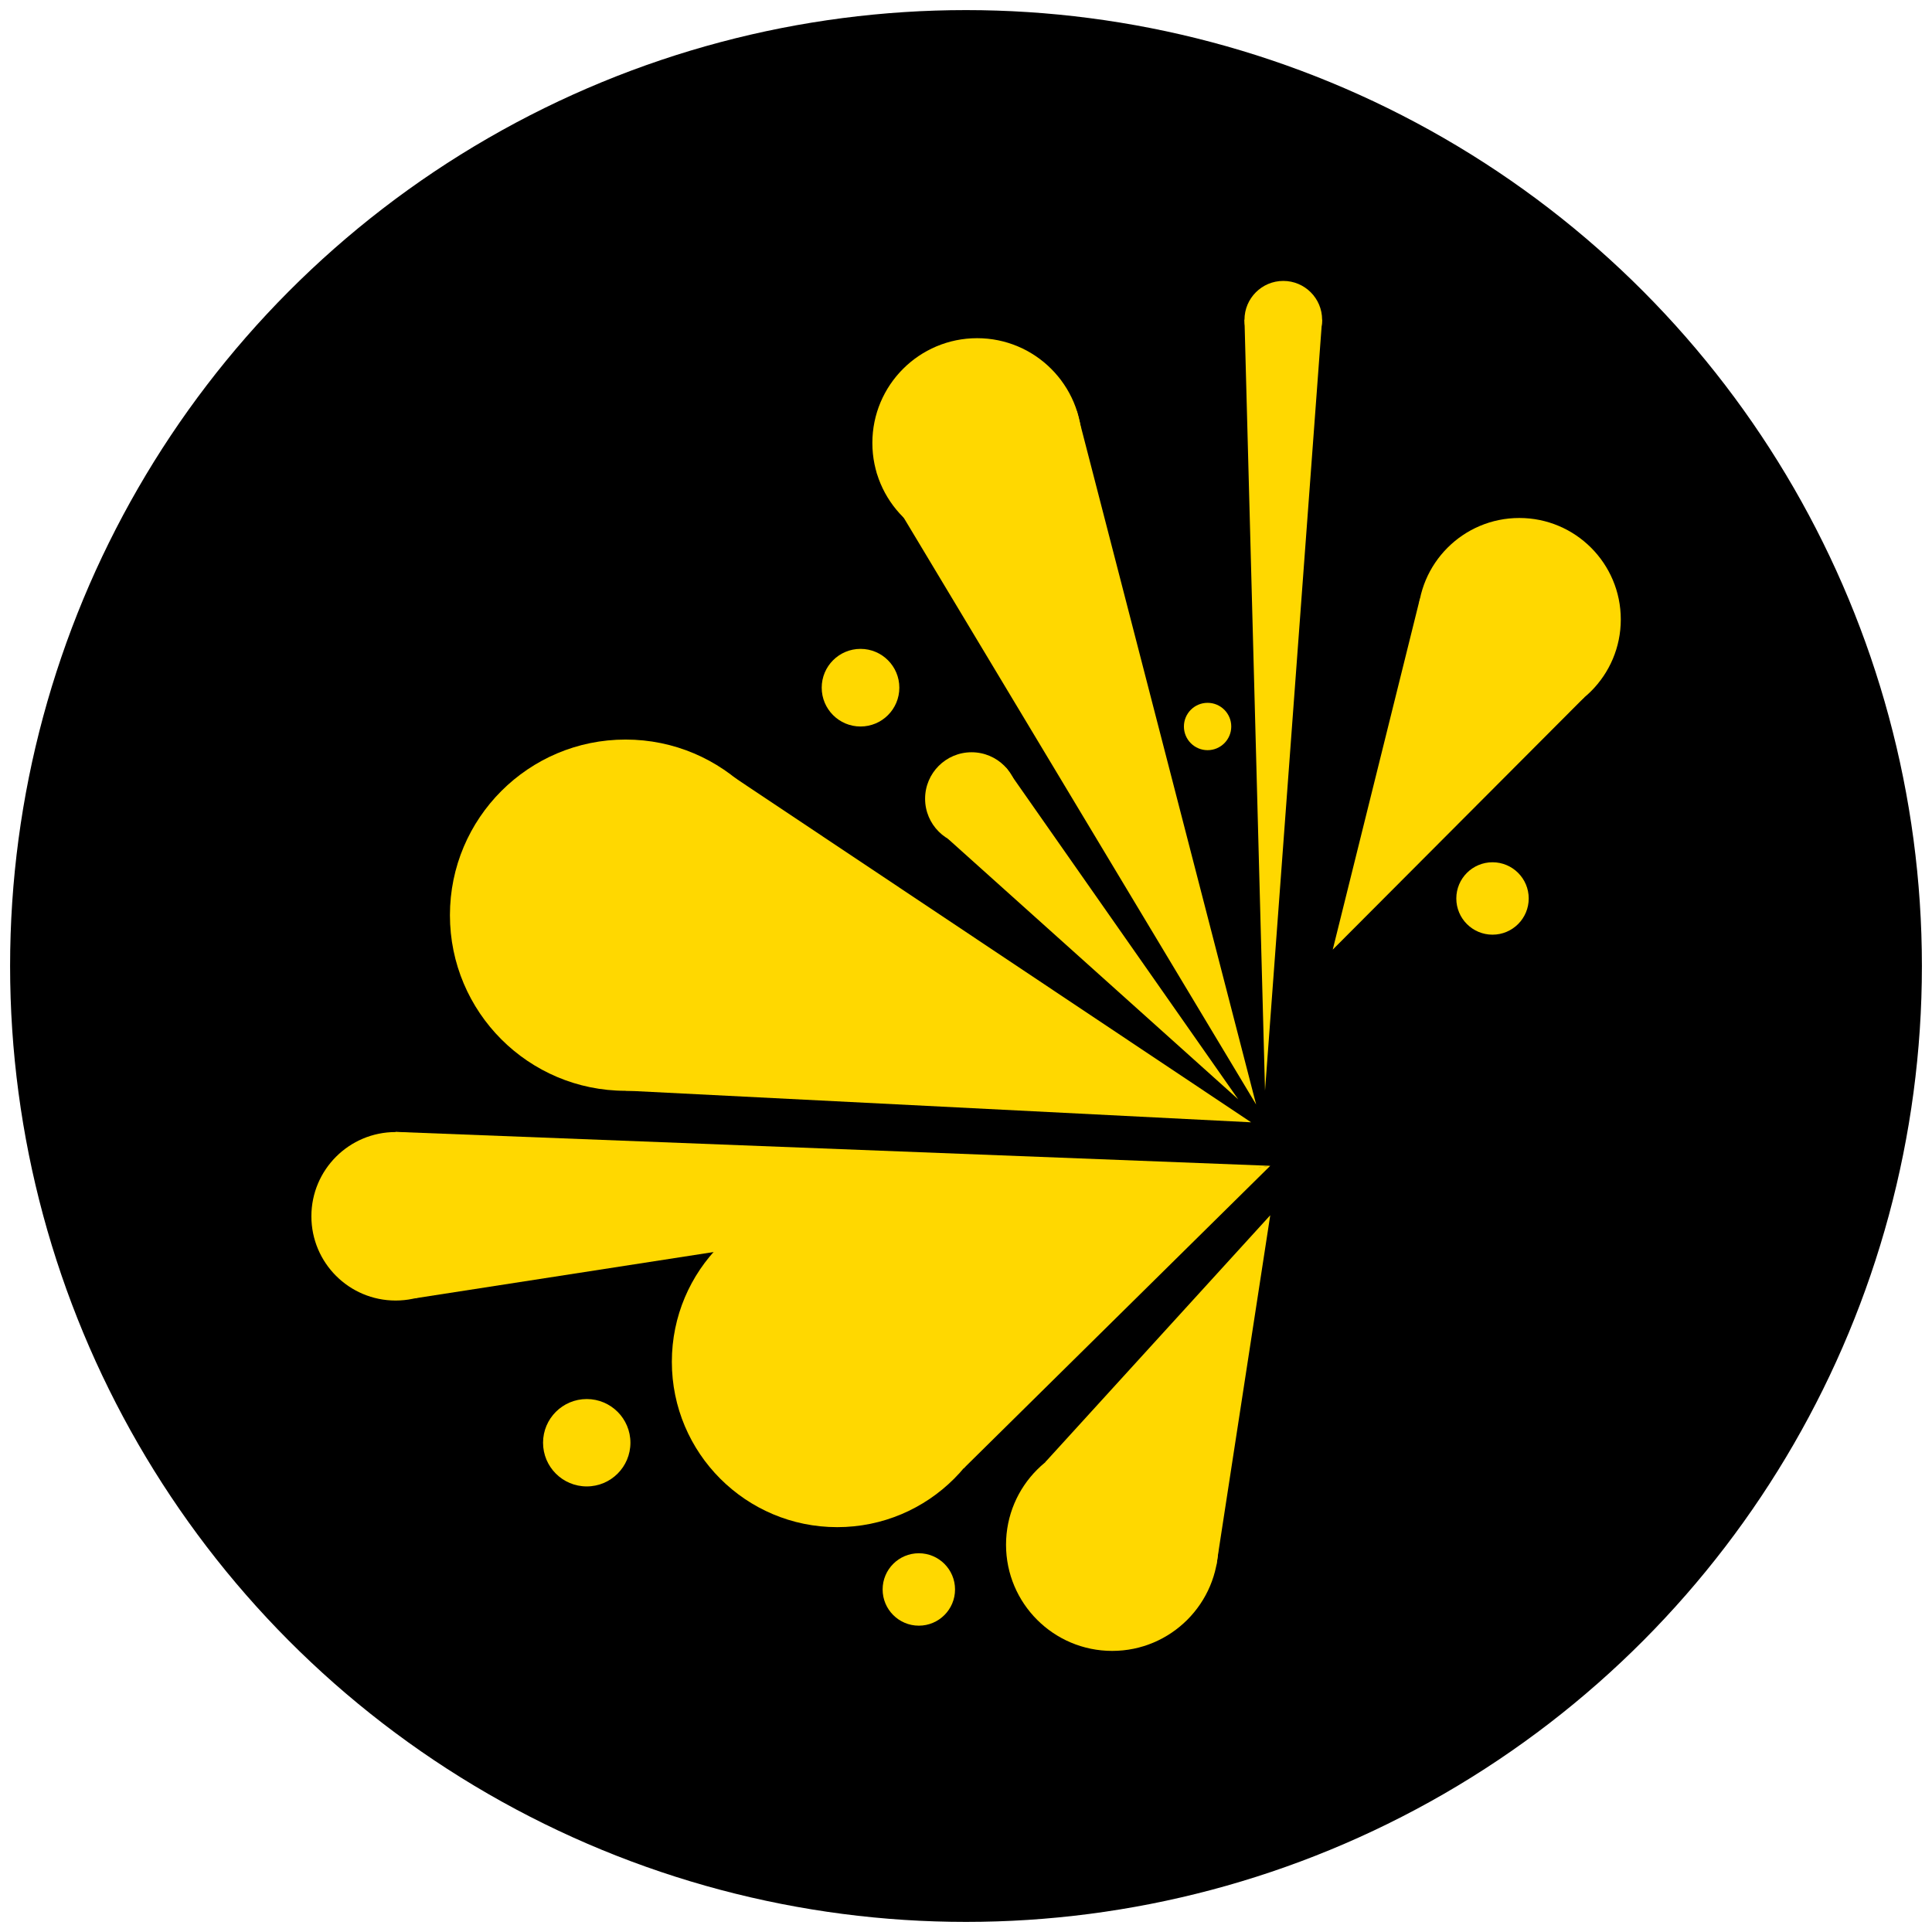
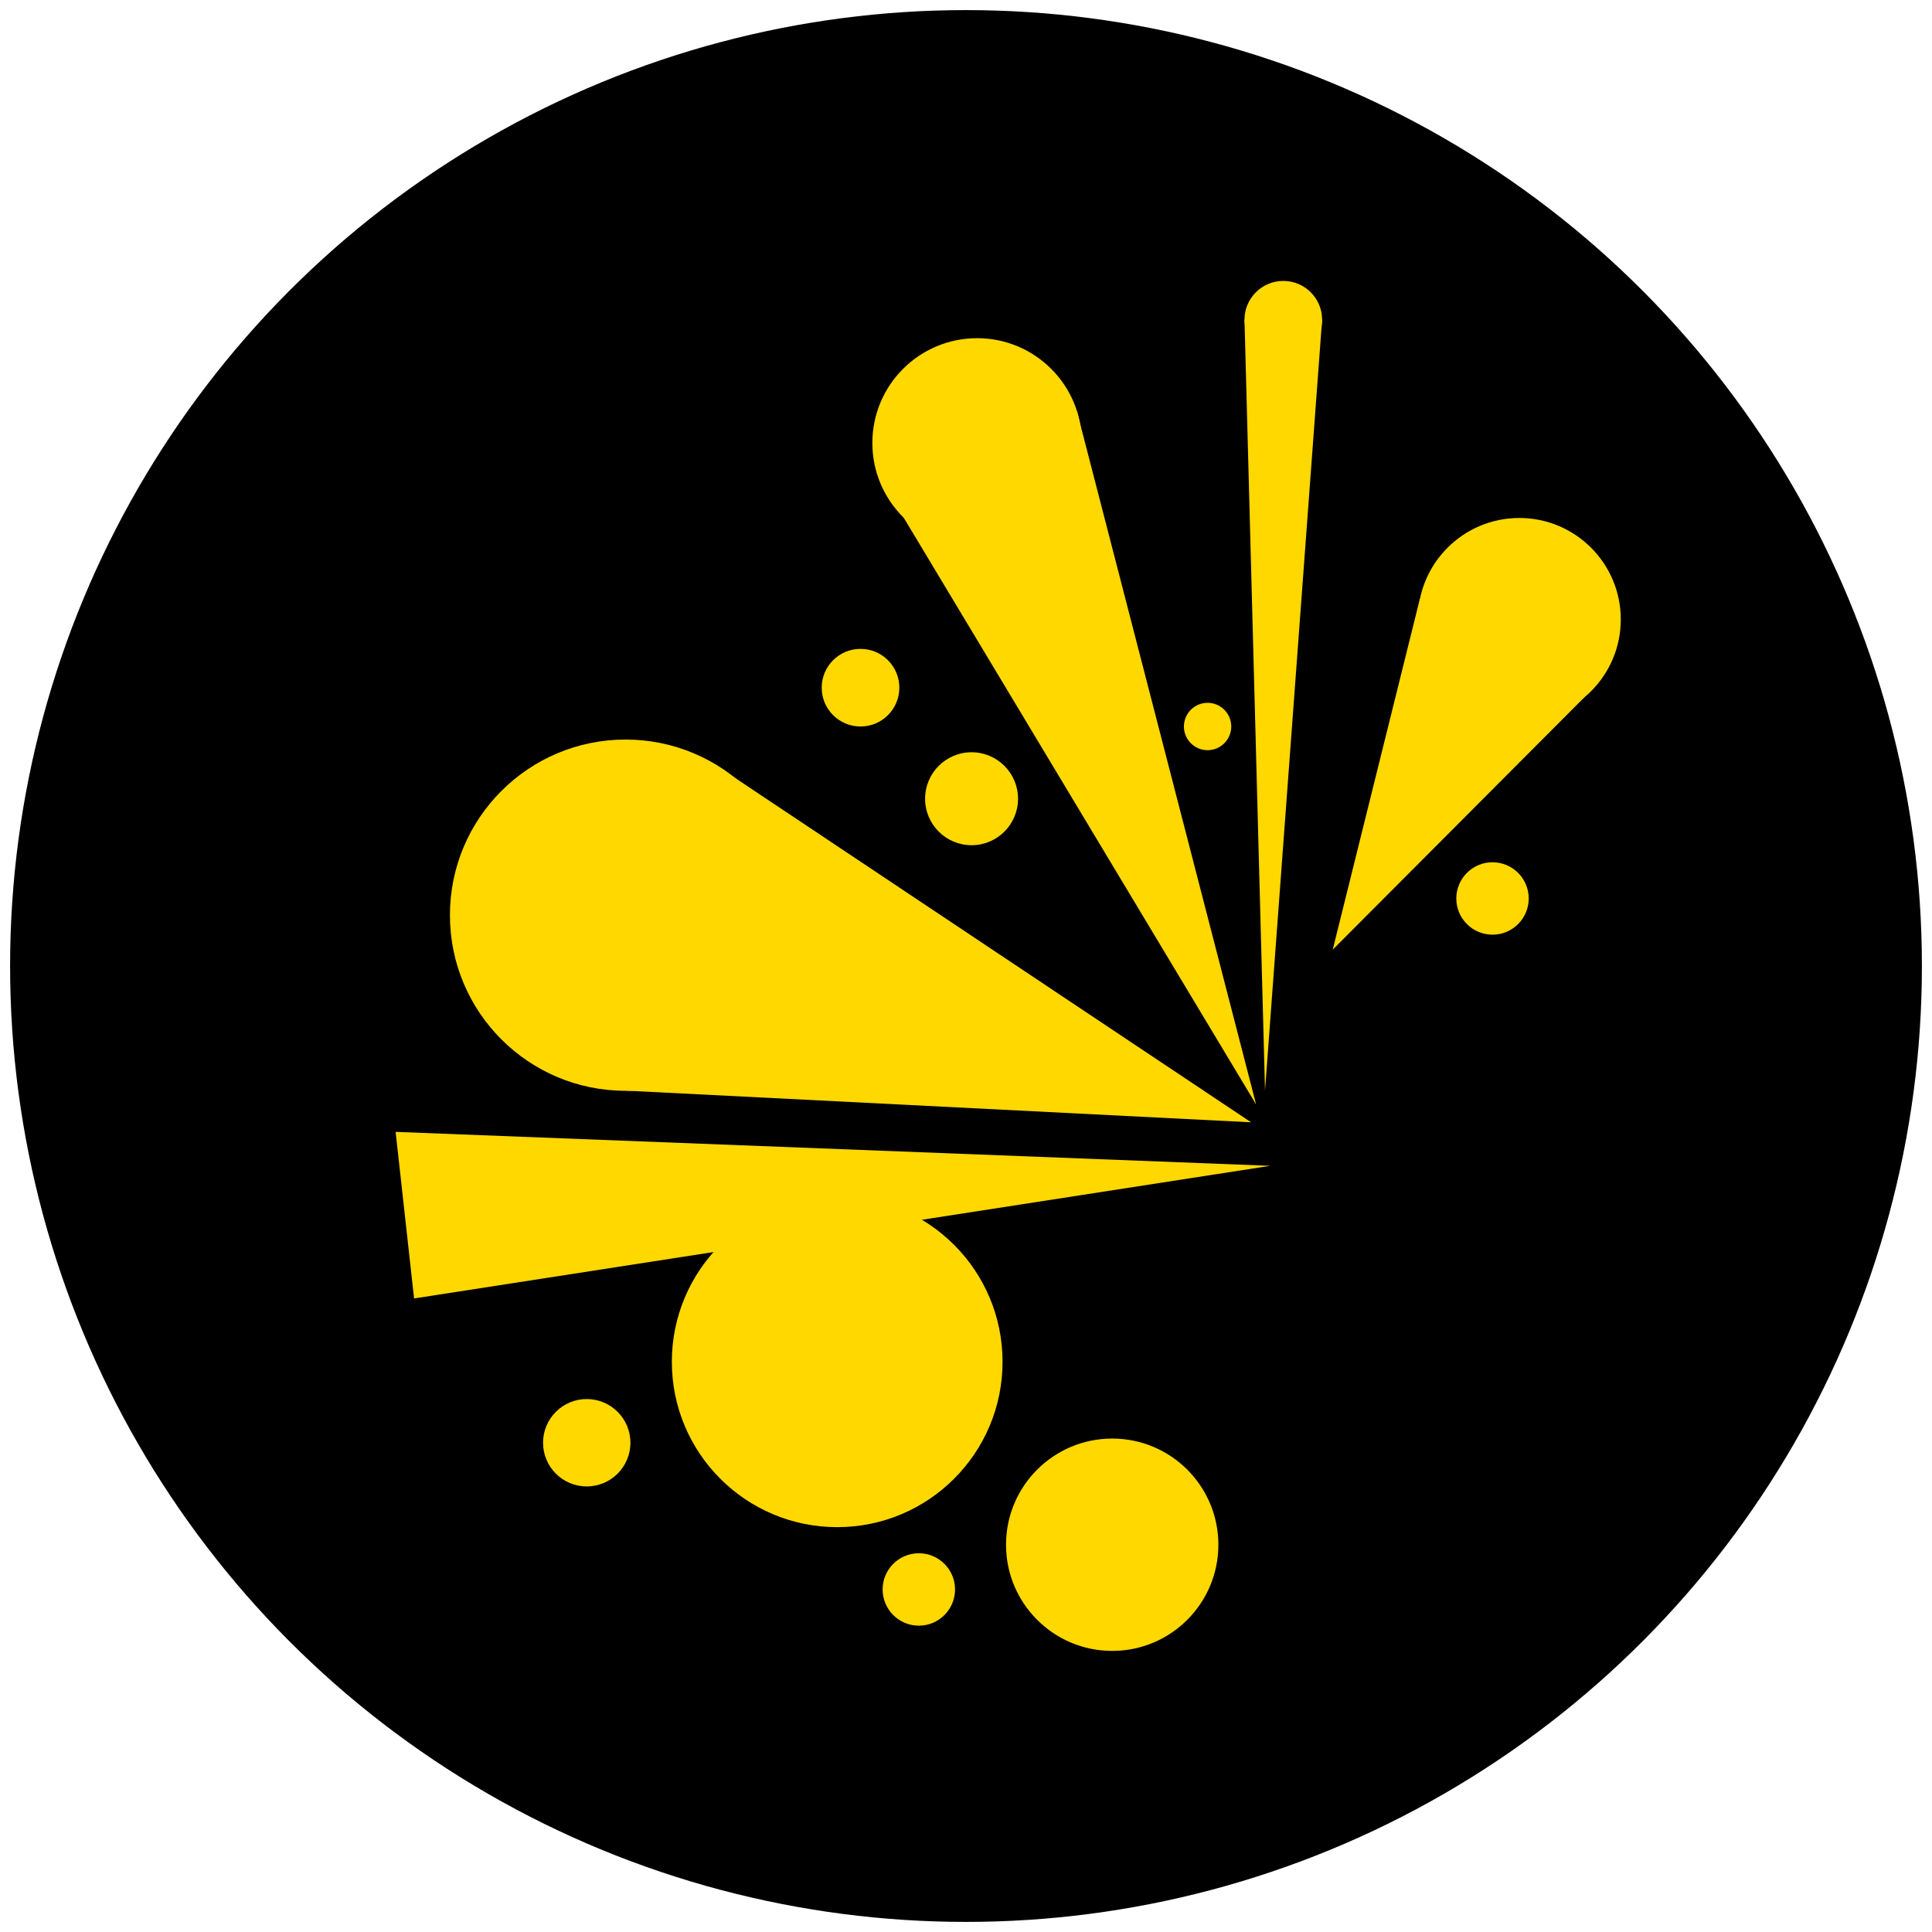
<svg xmlns="http://www.w3.org/2000/svg" version="1.1" id="Layer_1" x="0px" y="0px" viewBox="0 0 111 111" style="enable-background:new 0 0 111 111;" xml:space="preserve">
  <style type="text/css">
	.st0{fill:none;stroke:#FFD800;stroke-width:7.488;}
	.st1{fill:#FFD800;}
	.st2{fill:none;stroke:#FFD800;stroke-width:7.28;}
	.st3{fill:none;stroke:#FFD800;stroke-width:4.909;}
	.st4{fill:none;stroke:#FFD800;stroke-width:7.4;stroke-miterlimit:10;}
	.st5{fill:none;stroke:#FFD800;stroke-width:7.421;stroke-miterlimit:10;}
	.st6{fill:none;stroke:#FFD800;stroke-width:7.513;stroke-linecap:round;stroke-linejoin:round;stroke-miterlimit:10;}
	.st7{fill:none;stroke:#FFD800;stroke-width:7;stroke-miterlimit:10;}
	.st8{fill:none;stroke:#FFD800;stroke-width:7.388;stroke-miterlimit:10;}
	.st9{fill:none;stroke:#FFD800;stroke-width:4.993;stroke-miterlimit:10;}
	.st10{fill:none;stroke:#FFD800;stroke-width:1.427;stroke-miterlimit:10;}
	.st11{fill:none;stroke:#FFD800;stroke-width:5.755;stroke-miterlimit:10;}
	.st12{fill:none;stroke:#FFD800;stroke-width:6.357;stroke-miterlimit:10;}
	.st13{fill:none;stroke:#FFD800;stroke-width:6.305;stroke-miterlimit:10;}
	.st14{fill:none;stroke:#FFD800;stroke-width:6.641;stroke-linecap:round;stroke-linejoin:round;stroke-miterlimit:10;}
	.st15{fill:none;stroke:#FFD800;stroke-width:5.346;stroke-miterlimit:10;}
	.st16{fill:none;stroke:#FFD800;stroke-width:4.819;stroke-miterlimit:10;}
	.st17{fill-rule:evenodd;clip-rule:evenodd;fill:#FFD800;}
	.st18{fill:#FFD800;stroke:#FFD800;stroke-width:0.533;stroke-linecap:round;stroke-linejoin:round;stroke-miterlimit:10;}
	.st19{fill:none;stroke:#FFD800;stroke-width:7.572;}
	.st20{fill:none;stroke:#FFD800;stroke-width:7;}
	.st21{fill:none;stroke:#FFD800;stroke-width:6.452;stroke-miterlimit:10;}
	.st22{fill:none;stroke:#FFD800;stroke-width:6.563;stroke-miterlimit:10;}
	.st23{fill:none;stroke:#FFD800;stroke-width:6.628;stroke-miterlimit:10;}
	.st24{fill:none;stroke:#FFD800;stroke-width:6.152;stroke-miterlimit:10;}
	.st25{fill:none;stroke:#FFD800;stroke-width:7.56;stroke-miterlimit:10;}
</style>
  <g>
    <g>
      <circle cx="55.5" cy="55.5" r="54.92" />
    </g>
  </g>
  <g>
    <circle class="st1" cx="56.14" cy="25.45" r="6.02" />
    <circle class="st1" cx="35.94" cy="52.58" r="10.09" />
-     <circle class="st1" cx="22.73" cy="69.88" r="4.84" />
    <circle class="st1" cx="55.82" cy="45.89" r="2.67" />
    <circle class="st1" cx="73.73" cy="18.37" r="2.23" />
    <circle class="st1" cx="49.44" cy="39.51" r="2.23" />
    <circle class="st1" cx="33.71" cy="82.89" r="2.51" />
    <circle class="st1" cx="52.79" cy="91.32" r="2.08" />
    <circle class="st1" cx="85.75" cy="51.62" r="2.08" />
    <circle class="st1" cx="69.38" cy="41.74" r="1.36" />
    <circle class="st1" cx="48.1" cy="78.24" r="9.5" />
    <circle class="st1" cx="63.9" cy="88.75" r="6.1" />
    <circle class="st1" cx="87.29" cy="35.59" r="5.83" />
    <polygon class="st1" points="50.37,27.16 72.17,63.46 61.87,23.62  " />
    <polygon class="st1" points="35.94,62.66 71.88,64.48 42.15,44.64  " />
    <polygon class="st1" points="22.73,65.03 72.98,66.98 23.79,74.6  " />
-     <polygon class="st1" points="55.36,84.37 72.98,66.98 50.71,69.82  " />
-     <polygon class="st1" points="60.05,84.01 72.98,69.82 69.88,89.96  " />
    <polygon class="st1" points="81.58,34.39 76.57,54.56 91.03,40.06  " />
    <polygon class="st1" points="71.5,18.37 72.68,62.66 75.96,18.37  " />
-     <polygon class="st1" points="54.45,48.18 71.14,63.16 57.79,44.09  " />
  </g>
</svg>